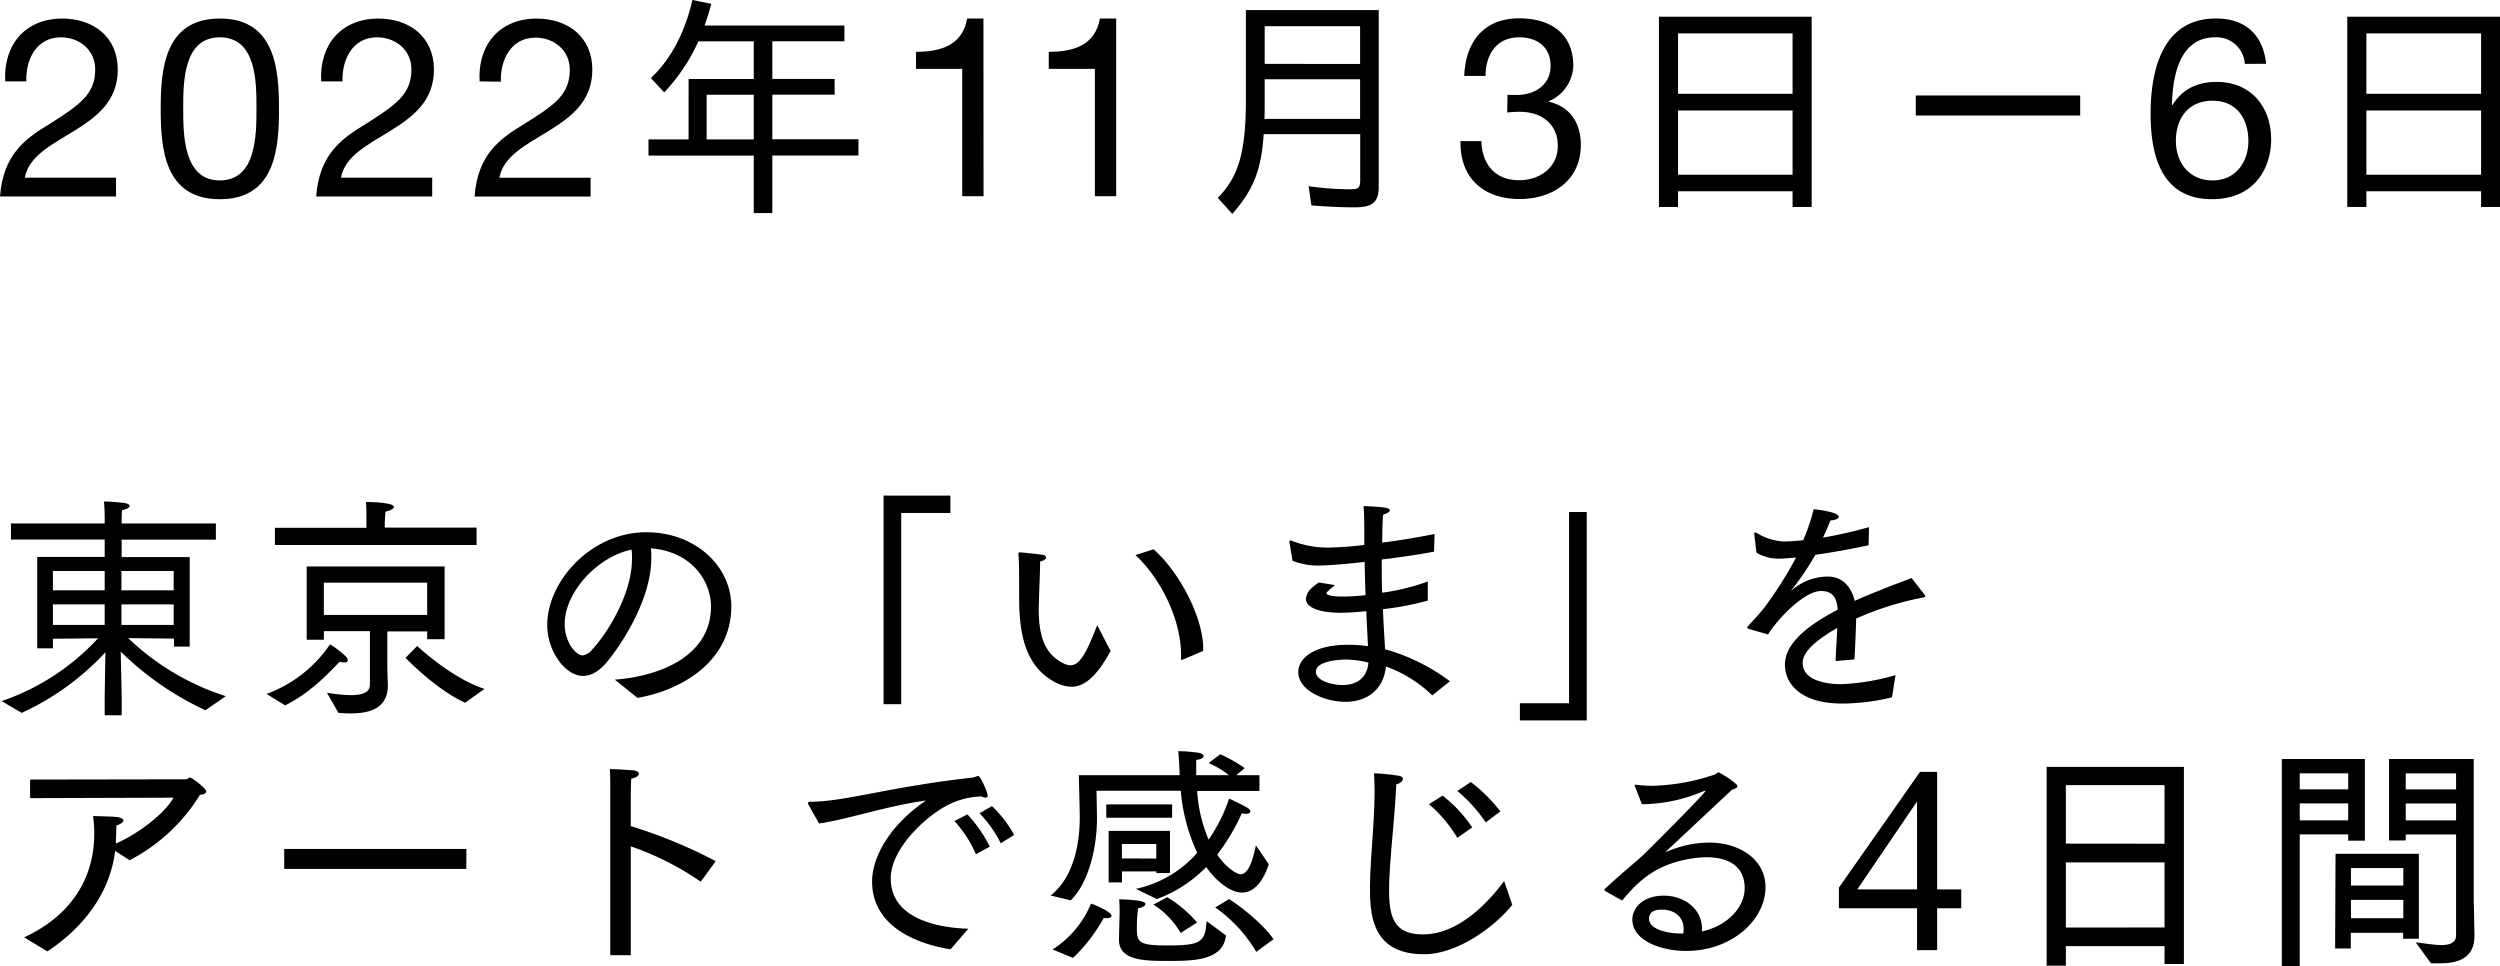
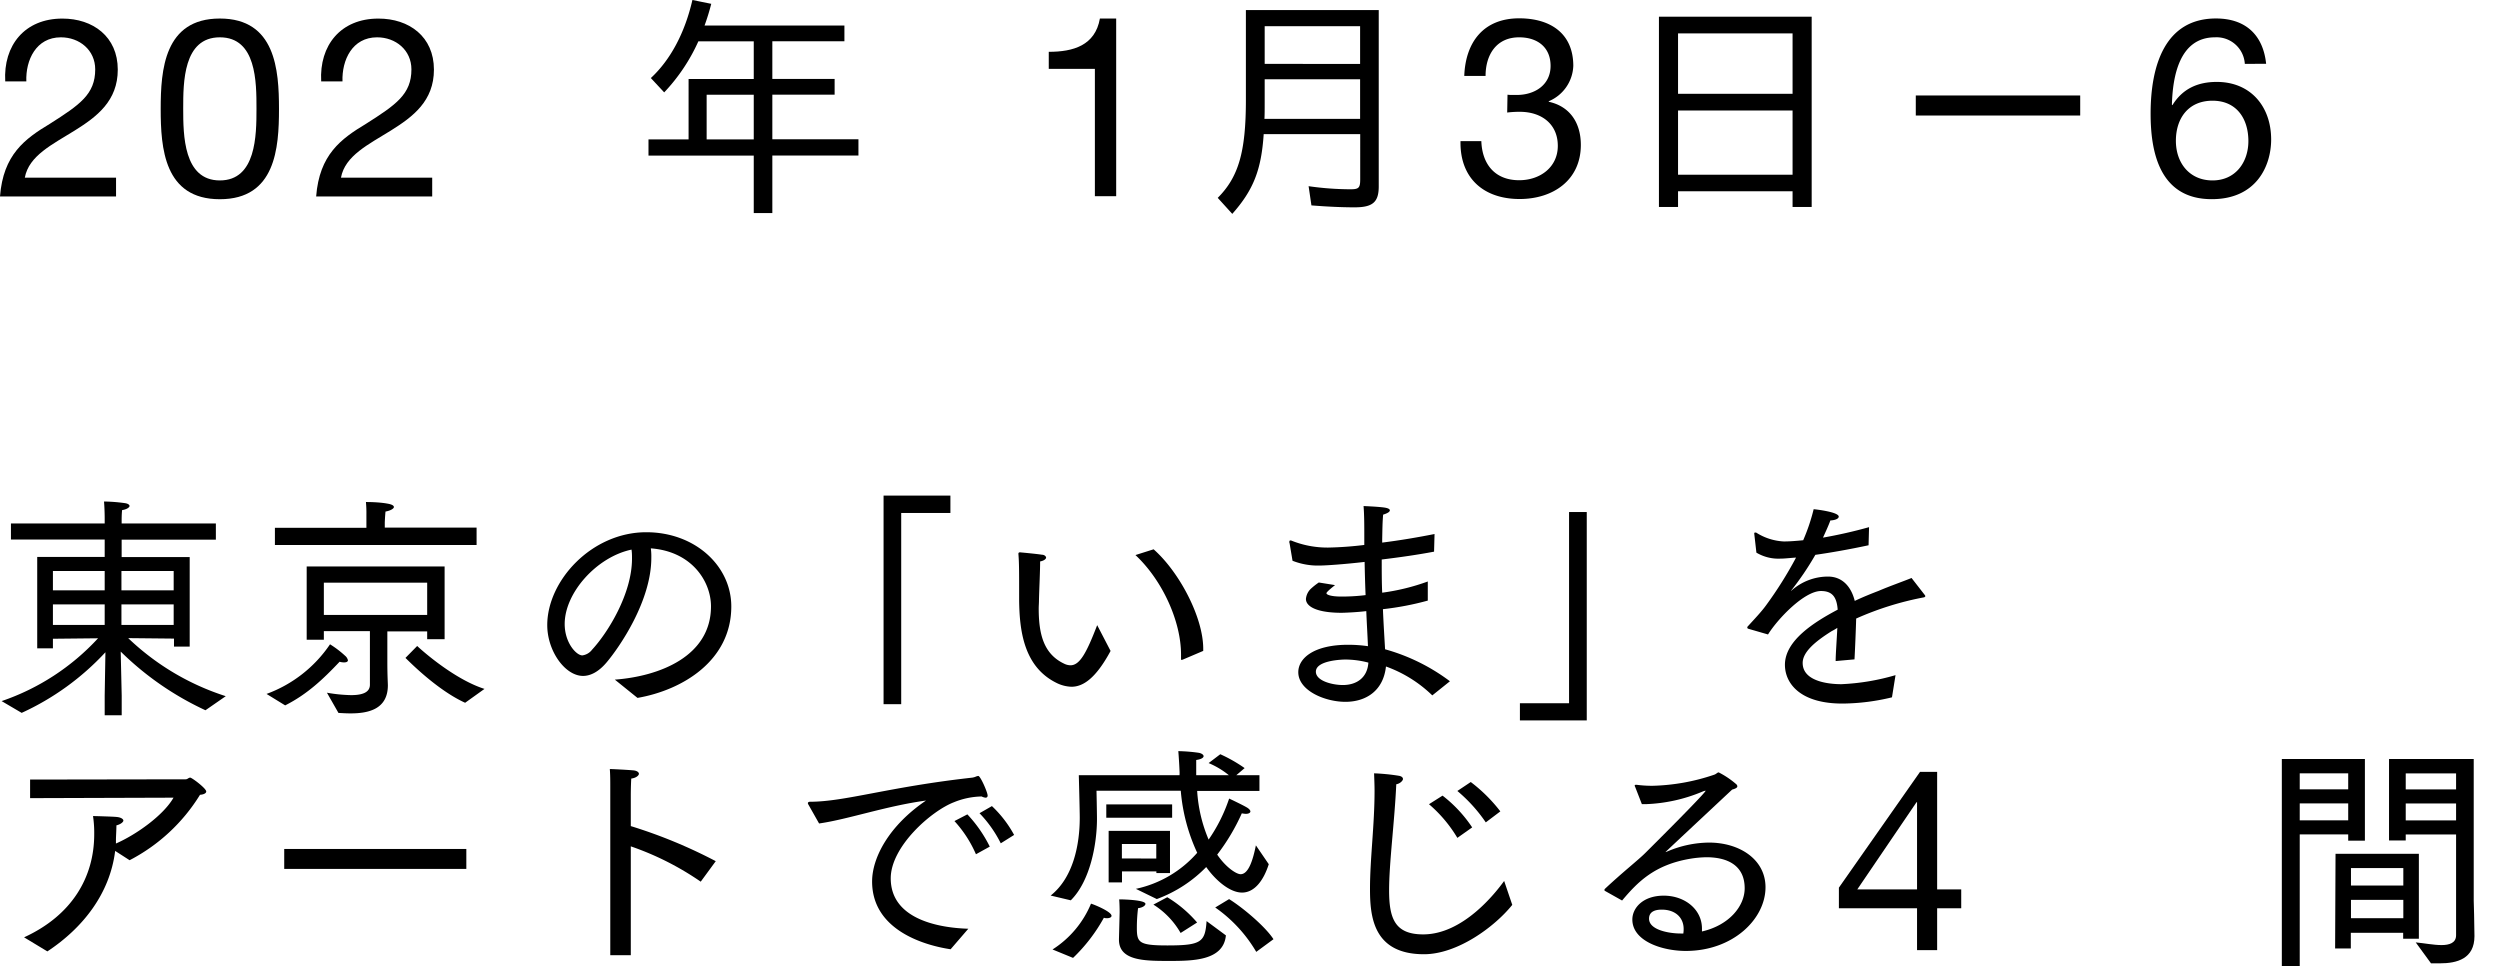
<svg xmlns="http://www.w3.org/2000/svg" width="477.61" height="184.63" viewBox="0 0 477.61 184.63">
  <g id="レイヤー_1" data-name="レイヤー 1">
    <path d="M1,15.55c-.39-6.89,3.73-12,10.91-12C17.76,3.54,22.5,7,22.5,13.3c0,6-4,9-8.23,11.64s-8.76,4.79-9.53,9H22.17v3.59H0c.62-8,4.74-11,9.53-13.88C15.27,20,18.19,18,18.19,13.26c0-3.69-3-6.13-6.56-6.13-4.74,0-6.75,4.35-6.6,8.42Z" />
    <path d="M42,3.54c10.63,0,11.3,9.81,11.3,17.28S52.64,38.06,42,38.06s-11.3-9.77-11.3-17.24S31.38,3.54,42,3.54Zm0,30.93c6.94,0,7-8.62,7-13.7S49,7.13,42,7.13s-7,8.62-7,13.64S35.06,34.47,42,34.47Z" />
    <path d="M61.36,15.55c-.38-6.89,3.73-12,10.92-12C78.17,3.54,82.9,7,82.9,13.3c0,6-4,9-8.23,11.64s-8.76,4.79-9.53,9H82.57v3.59H60.4c.62-8,4.74-11,9.53-13.88C75.67,20,78.6,18,78.6,13.26c0-3.69-3-6.13-6.56-6.13-4.74,0-6.75,4.35-6.61,8.42Z" />
-     <path d="M91.62,15.55c-.38-6.89,3.73-12,10.92-12,5.88,0,10.62,3.44,10.62,9.76,0,6-4,9-8.23,11.64s-8.76,4.79-9.53,9h17.43v3.59H90.66c.62-8,4.74-11,9.53-13.88,5.74-3.59,8.67-5.6,8.67-10.34,0-3.69-3-6.13-6.56-6.13-4.74,0-6.76,4.35-6.61,8.42Z" />
    <path d="M133.42,7.89a35.06,35.06,0,0,1-6.53,9.76l-2.55-2.74c3.79-3.51,6.52-8.71,7.94-14.91l3.6.73a42.94,42.94,0,0,1-1.28,4.15h26.72v3H147.55v7.2h11.9v3h-11.9v8.53H164v3.1H147.55v11H144V29.73H123.89v-3.1h7.66V15.09H144V7.89ZM144,18.1h-9v8.53h9Z" />
-     <path d="M187.9,37.48h-4.07V13.16H175V9.9c4.64,0,8.86-1.19,9.77-6.36h3.11Z" />
    <path d="M213.24,37.48h-4.07V13.16h-8.81V9.9c4.65,0,8.86-1.19,9.77-6.36h3.11Z" />
    <path d="M241.42,25.63c-.45,6.88-2,10.71-6,15.23l-2.78-3.06c4-4,5.38-8.84,5.38-18.69V1.92H263.4V35.61c0,3-1.14,4-4.6,4-2.56,0-5.38-.14-8.26-.37L250,35.57a57,57,0,0,0,8,.59c1.59,0,1.86-.27,1.86-1.91V25.63Zm18.42-2.92V15.14H241.61v4.47c0,1,0,2.6-.05,3.1Zm0-10.49V5H241.61v7.2Z" />
    <path d="M288,18.09a5.8,5.8,0,0,0,.91.05h.86c3.45,0,6.46-1.92,6.46-5.55s-2.58-5.46-6-5.46c-4.41,0-6.42,3.4-6.42,7.37h-4.07c.24-6.46,3.69-11,10.49-11,5.89,0,10.34,2.82,10.34,9.09a7.63,7.63,0,0,1-4.69,6.75v.1c4.16.91,6.13,4.17,6.13,8.24,0,6.75-5.32,10.34-11.69,10.34-6.89,0-11.44-4-11.3-11.06H283c.15,4.4,2.59,7.47,7.23,7.47,4,0,7.38-2.49,7.38-6.56,0-4.26-3.21-6.51-7.23-6.51a18.87,18.87,0,0,0-2.44.14Z" />
    <path d="M320.58,39.54h-3.65V3.19h29.18V39.54h-3.65v-3H320.58Zm21.88-21.62V6.38H320.58V17.92Zm0,15.46V21.11H320.58V33.38Z" />
    <path d="M397.41,18.24v3.83H366V18.24Z" />
    <path d="M428.86,12.2a5.41,5.41,0,0,0-5.7-5.07c-6.89,0-8.09,7.66-8.23,12.88l.09.09c1.92-3.11,4.79-4.45,8.48-4.45,6.51,0,10.39,4.74,10.39,11,0,5-2.78,11.4-11.35,11.4-10.1,0-11.68-9.24-11.68-16.33,0-9.34,2.82-18.19,12.49-18.19,5.61,0,9,3.11,9.58,8.66ZM415.69,26.9c0,4.22,2.59,7.57,7,7.57s6.85-3.5,6.85-7.52c0-4.21-2.2-7.71-6.85-7.71S415.69,22.64,415.69,26.9Z" />
-     <path d="M452.08,39.54h-3.65V3.19h29.18V39.54H474v-3H452.08ZM474,17.92V6.38H452.08V17.92Zm0,15.46V21.11H452.08V33.38Z" />
    <path d="M.31,133.94a44.58,44.58,0,0,0,18.42-12l-8.62.09v1.83h-3V106.4H20v-3.33H2.09V100H20v-1s0-1.73-.13-3.19a31.53,31.53,0,0,1,4.05.32c.55.09.83.32.83.54s-.46.64-1.42.78c-.09.73-.09,1.78-.09,1.78V100h18v3.1h-18v3.33h13v17.1h-3V122l-8.75-.09A48.25,48.25,0,0,0,43.13,133l-3.88,2.69a57.48,57.48,0,0,1-16.19-11.21l.19,8.43v3.74H20v-3.74l.14-8.3a50.29,50.29,0,0,1-16,11.58ZM20,112.78v-3.69H10.11v3.69Zm0,6.61v-3.92H10.11v3.92Zm13.18-6.61v-3.69H23.2v3.69Zm0,6.61v-3.92H23.2v3.92Z" />
    <path d="M50.92,132.57a25,25,0,0,0,12.13-9.48,19,19,0,0,1,2.88,2.19,1.58,1.58,0,0,1,.54.86c0,.28-.31.41-.72.41a2.87,2.87,0,0,1-.87-.13c-3.1,3.28-6.16,6.2-10.4,8.34Zm1.6-31.74H70V98.37a23.4,23.4,0,0,0-.09-2.46c.5,0,2.51,0,4.2.32.77.14,1.14.36,1.14.64s-.6.68-1.6.86c-.09.82-.14,2.06-.14,2.06v1H91.05v3.33H52.52Zm9.94,31.51a29.5,29.5,0,0,0,4.61.46c2.14,0,3.6-.5,3.6-2V120.58h-8.8v1.64H58.59v-14H84.94v13.9H81.61v-1.5H74v6c0,2.24.1,4,.1,4.29,0,4.6-3.74,5.38-7.12,5.38-.82,0-1.59-.05-2.32-.09Zm19.15-14.86v-6.16H61.87v6.16Zm-1.91,5.93c.36.36,6.84,6.29,12.86,8.2l-3.7,2.65c-5.51-2.51-11-8.21-11.4-8.57Z" />
    <path d="M117.46,129.84c8.57-.64,18.37-4.47,18.37-14,0-4.7-3.6-10.49-11.49-11.08a12.33,12.33,0,0,1,.09,1.82c0,8.25-6.11,17.1-8.57,20-1.51,1.78-3.06,2.55-4.47,2.55-3.42,0-6.84-4.74-6.84-9.71,0-8.48,8.48-17.74,18.92-17.74,9.31,0,16.24,6.43,16.24,14.18,0,10.4-9.4,16-17.92,17.47Zm-9.58-10.63c0,3.6,2.23,6,3.37,6a2.81,2.81,0,0,0,1.87-1.1c3-3.24,7.62-10.67,7.62-17.37,0-.6,0-1.14-.09-1.74C114,106.4,107.88,113.24,107.88,119.21Z" />
    <path d="M168.8,94.68h12.77V98h-9.4v36.53H168.8Z" />
    <path d="M212.17,124.36c-2.83,5.25-5.25,6.84-7.48,6.84a6.87,6.87,0,0,1-2.92-.77c-6.2-3.1-7-10-7.07-15.73,0-5.93,0-7.07-.14-8.89,0-.19.1-.28.23-.28a.3.3,0,0,1,.18,0s3,.27,4.11.45c.45,0,.77.32.77.55s-.36.59-1.14.73c0,2-.18,5.38-.22,7.43,0,.55-.05,1.05-.05,1.55,0,4.84.91,8.67,4.83,10.54a2.88,2.88,0,0,0,1.23.32c1.78,0,3.06-2.33,5.11-7.67ZM226,126c-.09,0-.14.09-.23.09s-.14-.09-.14-.28v-.77c0-6.34-3.55-14.18-8.71-19l3.47-1.1c4.92,4.34,9.48,13,9.48,19v.41Z" />
    <path d="M246.37,103.8a.54.54,0,0,1-.05-.28c0-.13.05-.27.18-.27s.09,0,.14,0a18.42,18.42,0,0,0,7.11,1.36,66.27,66.27,0,0,0,6.89-.5v-1.55c0-2,0-4.19-.14-5.88,0,0,2.46.09,3.88.27.73.1,1.14.28,1.14.55s-.41.55-1.28.82c-.14,1.55-.14,3.06-.18,4.74v.6c3.28-.41,6.79-1,10-1.64l-.09,3.37c-3.1.59-6.61,1.09-10,1.5,0,2.24,0,4.34.09,6.34a41.12,41.12,0,0,0,8.71-2.14v3.65a55.16,55.16,0,0,1-8.57,1.64c.13,3.1.31,5.79.41,7.66A37.24,37.24,0,0,1,277,130.15l-3.37,2.7a24.67,24.67,0,0,0-8.85-5.52c-.5,4.65-3.83,6.75-7.75,6.75s-9-2.15-9-5.66c0-2.64,2.92-5.24,9.53-5.24a26.7,26.7,0,0,1,3.78.27c-.09-2.23-.23-4.42-.32-6.7-1.87.23-4.24.32-4.74.32-4.47,0-6.79-1.1-6.79-2.65a3.07,3.07,0,0,1,.91-1.91,12.82,12.82,0,0,1,1.55-1.23l3.1.5c-.27.23-1.64,1.28-1.64,1.55s.77.64,2.92.64c.32,0,2.41,0,4.56-.28-.09-2-.14-4.15-.19-6.34-3.92.46-7.52.69-8.43.69a13.2,13.2,0,0,1-5.34-.91ZM257,126c-.32,0-5.61.09-5.61,2.32,0,1.78,3.19,2.55,5.15,2.55,2.69,0,4.7-1.45,4.88-4.28A17.33,17.33,0,0,0,257,126Z" />
    <path d="M290.37,134.35h9.39V97.82h3.38v39.81H290.37Z" />
    <path d="M334,120.12a.22.22,0,0,1-.18-.22.18.18,0,0,1,0-.14c1.19-1.32,2.65-2.83,3.6-4.15a74.67,74.67,0,0,0,5.7-9.08c-.54,0-2.05.19-2.92.19a8.23,8.23,0,0,1-4.65-1.14l-.41-3.61v-.09c0-.09.05-.13.14-.13a.55.55,0,0,1,.23,0,10.77,10.77,0,0,0,5.24,1.69h.14c1,0,2.19-.09,3.6-.23a36.74,36.74,0,0,0,2-5.93c.59.05,4.79.55,4.79,1.42,0,.36-.59.68-1.6.73-.36,1-.91,2.18-1.41,3.28a89.83,89.83,0,0,0,8.8-2l-.09,3.46c-3.83.82-7.3,1.42-10.17,1.83a55.33,55.33,0,0,1-4.56,6.75c-.09.09-.09.13-.09.13a.67.67,0,0,0,.18-.13,10.47,10.47,0,0,1,6.89-2.6c2.69,0,4.42,1.87,5.11,4.65,1.45-.69,3-1.32,4.56-1.92,2.23-.95,4.6-1.77,6.29-2.46l2.55,3.28c.05.1.09.14.09.19s-.13.18-.22.22a58.09,58.09,0,0,0-13,4.06c-.05,2-.23,6.3-.32,7.8l-3.6.32c0-1.28.23-4.33.32-6.34a12.5,12.5,0,0,1-1.1.64c-3.19,2-5.52,4-5.52,6.06,0,4,6.34,4.06,7.39,4.06a43.26,43.26,0,0,0,10.35-1.73l-.68,4.24a41.11,41.11,0,0,1-9.26,1.19C344,134.49,341,130.61,341,127c0-4.65,5.61-8.16,10.08-10.53-.18-2.37-1-3.56-3.19-3.56-3.19,0-8.25,5.29-10.12,8.3Z" />
    <path d="M4.6,179.07c9.16-4.2,13.4-11.49,13.4-19.7a21.67,21.67,0,0,0-.23-3.47s3.74.09,4.56.18,1.24.41,1.24.69-.55.73-1.33.91c0,1-.09,2-.09,2.92,0,.18,0,.36,0,.55,3.87-1.69,9.07-5.38,11-8.76l-27.4.09v-3.55l29.73-.05c.36,0,.54-.32.86-.32s3.06,2.05,3.06,2.65c0,.36-.55.59-1.19.63a34.37,34.37,0,0,1-13.45,12.5L22,162.56c-1,8.12-6.11,14.68-12.95,19.2Z" />
    <path d="M54.3,162.19H89.09V166H54.3Z" />
    <path d="M116.59,151.34v-1.05c0-.95,0-2.37-.09-3.37.5,0,3.87.18,4.65.27.59.09.91.37.91.64s-.45.78-1.46.91c-.09,1.51-.09,3.15-.09,3.15v5.93a95.32,95.32,0,0,1,16.23,6.7l-2.87,3.92a55.06,55.06,0,0,0-13.36-6.75v20.8h-3.92Z" />
    <path d="M154.44,153.71a.6.6,0,0,1-.1-.27c0-.14.14-.27.42-.27,6.65,0,15-2.83,31-4.61a3.33,3.33,0,0,0,.55-.14,1.77,1.77,0,0,1,.59-.18c.41,0,1.78,3.15,1.78,3.74a.37.37,0,0,1-.41.41,2.09,2.09,0,0,1-.73-.23,14.65,14.65,0,0,0-5.29,1.1c-4.37,1.68-12.08,8.48-12.08,14.54,0,7.62,8.71,9.44,14.82,9.63l-3.38,3.92c-4.33-.64-15-3.33-15-12.95,0-4.56,3.23-10.67,10.3-15.46-7.7,1.05-14.91,3.6-20.43,4.38Zm30.37,1.87a25.43,25.43,0,0,1,4.28,6.16l-2.64,1.46a22.72,22.72,0,0,0-4.11-6.34ZM189.5,154a21.85,21.85,0,0,1,4.24,5.51l-2.55,1.6a23.07,23.07,0,0,0-4.06-5.75Z" />
    <path d="M200.72,171.09c4.38-3.47,5.56-9.85,5.56-14.87,0-1.41-.18-8.12-.18-8.12h19.24a6.19,6.19,0,0,0,0-.86c-.05-1.23-.14-2.6-.23-3.74a31.9,31.9,0,0,1,3.92.32c.5.09.91.36.91.64s-.41.59-1.41.73c0,1,0,2,0,2.91h6.24a15.75,15.75,0,0,0-3.87-2.32l2.23-1.69a28.19,28.19,0,0,1,4.65,2.65l-1.59,1.36h4.42v3h-11.9a28.12,28.12,0,0,0,2.19,9.3,30.8,30.8,0,0,0,3.92-7.84s2.32,1.09,3.28,1.64c.5.27.78.59.78.82s-.28.46-.87.46a5.09,5.09,0,0,1-.77-.1,39.14,39.14,0,0,1-4.7,7.89c1.64,2.42,3.65,3.74,4.47,3.74,1.59,0,2.41-3,2.92-5.51l2.46,3.6c-1,3.14-2.74,5.42-5.11,5.42s-5.11-2.41-6.84-4.88a25.41,25.41,0,0,1-9.44,6.12L217,169.81a21.57,21.57,0,0,0,11.72-6.89,34.85,34.85,0,0,1-3.14-11.85H209.48s.09,4.15.09,5.38c0,4.74-1.28,11.86-5,15.55Zm.36,10.3a19,19,0,0,0,7.35-8.75c.41.09,3.92,1.5,3.92,2.32,0,.28-.37.46-.87.46a1.46,1.46,0,0,1-.59-.09A31.9,31.9,0,0,1,205,183Zm10.27-27.72h12.58v2.55H211.35Zm.45,5.06h11.72v8.07h-2.6v-.32h-6.57v2.1H211.8Zm2.1,15.59s0-1.64-.09-2.5H214c.41,0,4.83.09,4.83.86,0,.32-.54.73-1.41.82a30.5,30.5,0,0,0-.23,3.74c0,2.83.37,3.38,5.84,3.38,6.47,0,7.2-.64,7.48-4.65l3.69,2.73c-.46,4.84-6.34,4.88-10.81,4.88-4.69,0-9.62,0-9.62-4.06v-.13Zm7-10.3v-2.78h-6.57V164Zm2.1,7.39a23.41,23.41,0,0,1,5.7,4.83l-3.15,2a15.46,15.46,0,0,0-5.2-5.42Zm11.81.36c2.6,1.6,6.93,5.25,8.48,7.66L240,181.85a26.94,26.94,0,0,0-7.84-8.48Z" />
    <path d="M288.91,172.87c-3.33,4.15-10.44,9.43-16.87,9.43-9.81,0-10.31-7.38-10.31-12.53,0-5.66.87-12.18.87-18.66,0-1.14-.05-2.23-.09-3.37a39,39,0,0,1,4.69.46c.6.09.83.36.83.63s-.51.87-1.28,1c-.32,7.07-1.37,15.05-1.37,20.25,0,5.38,1.09,8.43,6.52,8.43,7.62,0,13.82-7.93,15.46-10.21ZM275.59,152a25.53,25.53,0,0,1,5.66,6.07l-2.83,2a25.85,25.85,0,0,0-5.42-6.43Zm5.39-2.6a29.78,29.78,0,0,1,5.65,5.61l-2.78,2.1a29.38,29.38,0,0,0-5.43-6Z" />
    <path d="M306.65,170.22a.25.25,0,0,1-.14-.18.4.4,0,0,1,.14-.27c3.42-3.2,6.34-5.48,7.66-6.8,6.52-6.48,11.54-11.63,11.54-11.9,0,0,0,0-.1,0a2.24,2.24,0,0,0-.45.14,30.63,30.63,0,0,1-10.9,2.42h-.73l-1.28-3.29a.72.72,0,0,1-.09-.27c0-.09.09-.14.23-.14h.14a22.3,22.3,0,0,0,3.05.19,39.27,39.27,0,0,0,11.72-2.1c.46-.14.64-.46.91-.46a16.67,16.67,0,0,1,3.33,2.24.6.6,0,0,1,.23.41c0,.27-.32.45-1,.64-12.72,11.9-12.72,11.9-12.72,11.94h0a2.34,2.34,0,0,0,.36-.13,20.66,20.66,0,0,1,7.94-1.69c5.88,0,10.8,3.24,10.8,8.53,0,6.06-6.2,12.17-15.23,12.17-4.51,0-10.21-1.87-10.21-6,0-2.19,2-4.56,6-4.56s7.3,2.6,7.3,6.29c0,.18,0,.36,0,.55,5.2-1.19,8.16-4.84,8.16-8.26,0-4.51-3.51-5.92-7.29-5.92a20.75,20.75,0,0,0-3,.27c-6.93,1.14-10.16,4.47-13.13,8Zm15,7.25c0-2.14-1.55-3.69-4.19-3.69-1,0-2.42.23-2.42,1.73,0,2.19,3.92,2.83,6,2.83h.55A5.24,5.24,0,0,0,321.65,177.47Z" />
    <path d="M370.08,169.92h4.6v3.6h-4.6v8h-3.84v-8H351.31v-3.94l15.5-22.12h3.27Zm-3.84,0V153.26h-.1l-11.32,16.66Z" />
-     <path d="M391,146.51h26.22v37.66h-3.7v-3.42H394.67v3.74H391Zm22.52,14.68V150H394.67v11.17Zm0,16V164.75H394.67V177.2Z" />
    <path d="M435.93,145H451.8v15.6h-3.19v-1.19h-9.26v25.22h-3.42Zm12.68,5.8v-3.06h-9.26v3.06Zm0,5.92v-3.23h-9.26v3.23Zm-2.42,6.39h15.92v16.23h-3V178.2h-10v3h-3Zm12.95,6.06v-3.33h-10v3.33Zm0,6.25v-3.51h-10v3.51Zm10.08-16H459.6v1.14h-3.19V145h16.18v27.09s.14,4.56.14,6.75c0,4.33-3.33,5.2-6.61,5.2-.59,0-1.14,0-1.69,0,0,0-2.46-3.37-2.92-4,1.55.14,3.42.51,4.93.51s2.78-.41,2.78-1.87Zm0-8.61v-3.06H459.6v3.06Zm0,5.92v-3.23H459.6v3.23Z" />
  </g>
</svg>